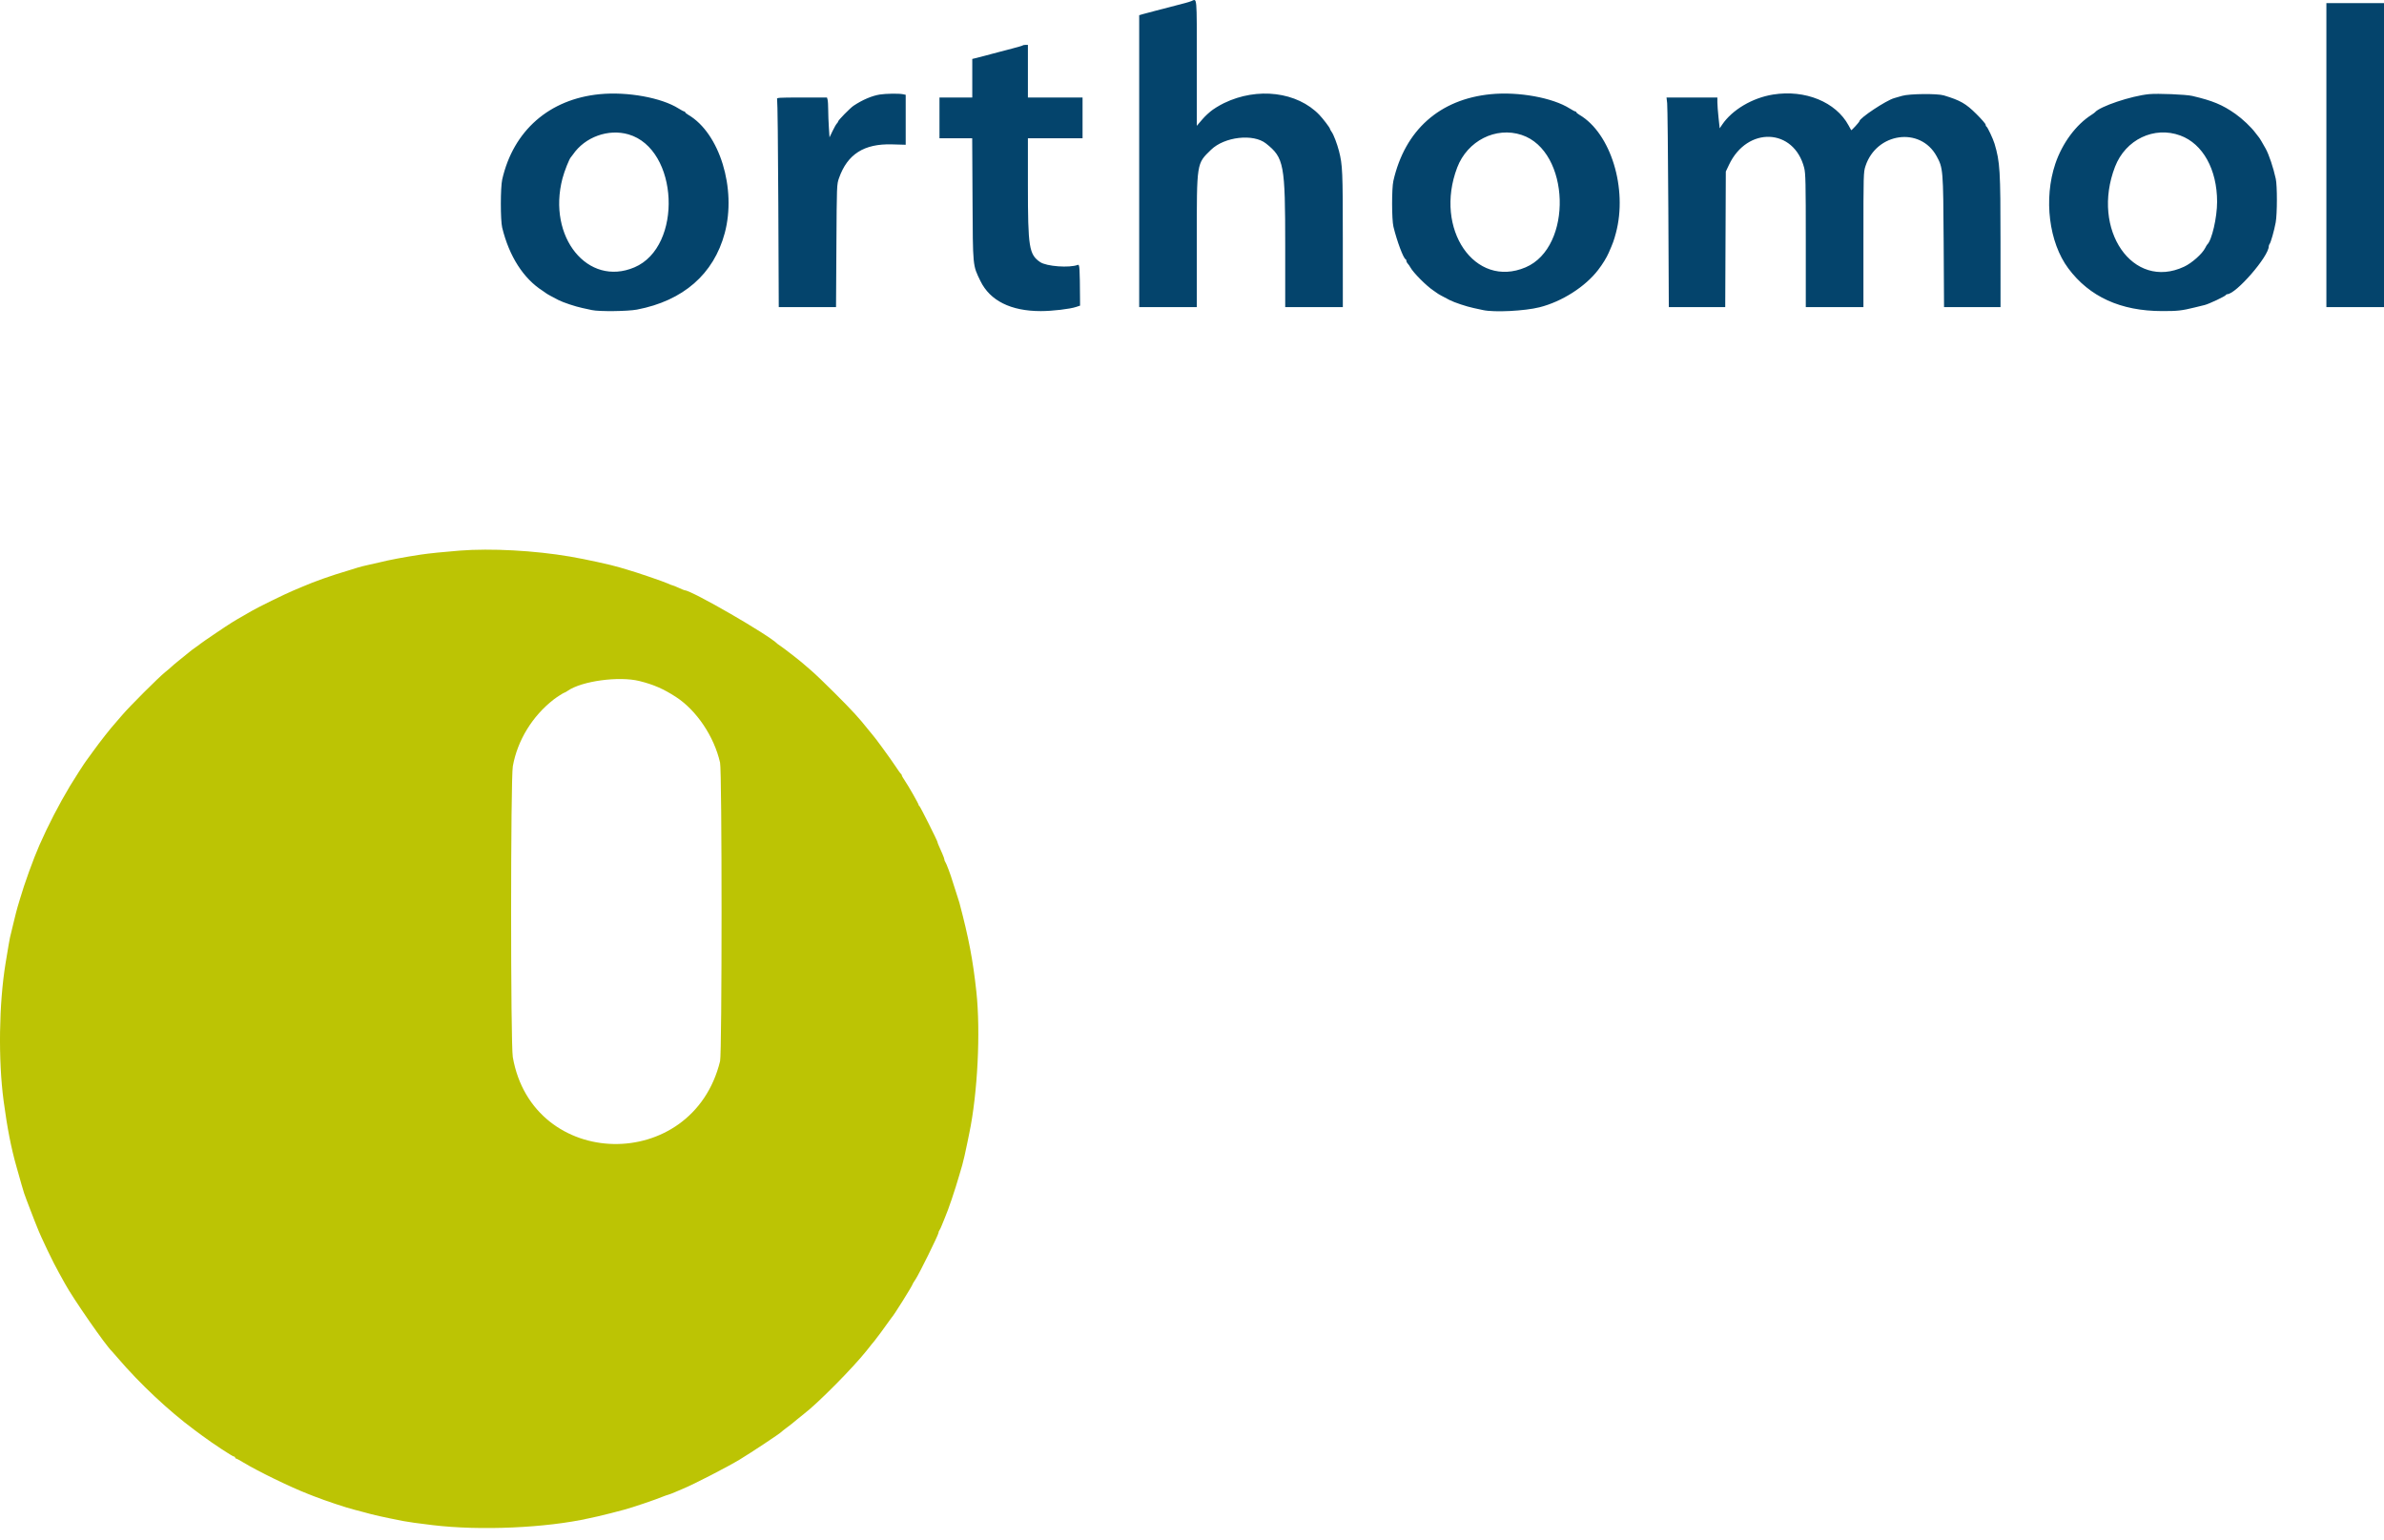
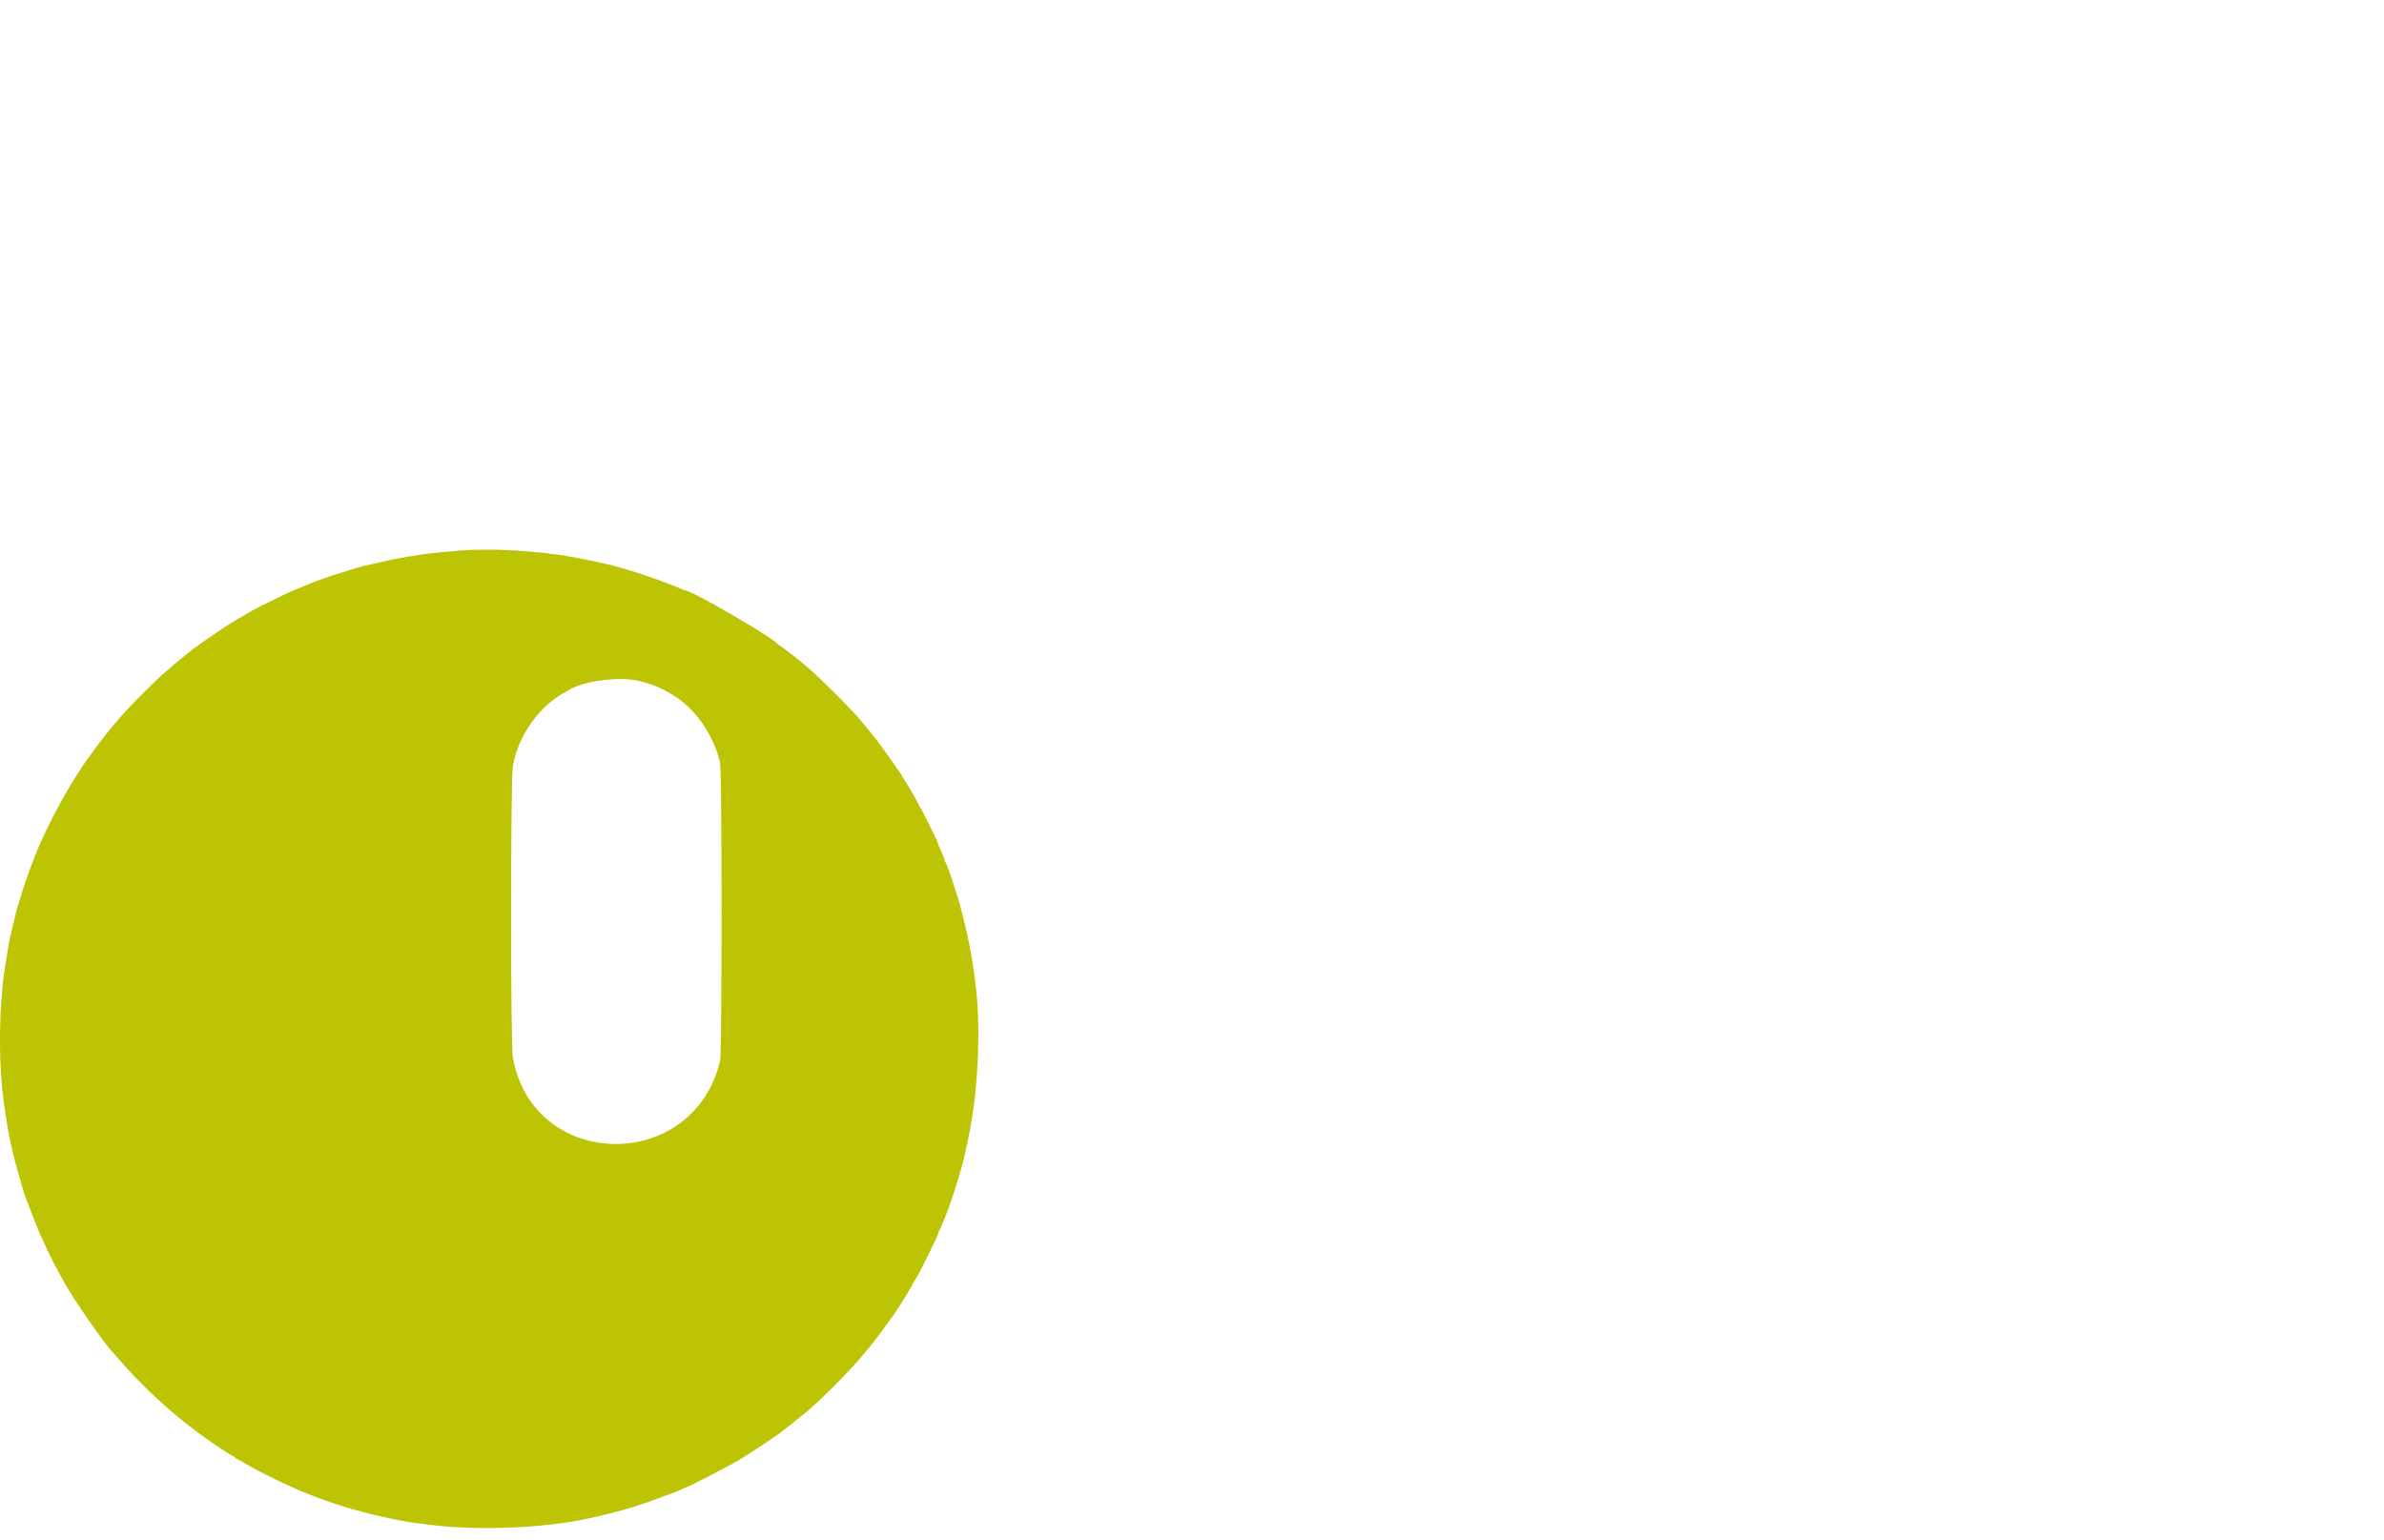
<svg xmlns="http://www.w3.org/2000/svg" width="130" height="84" viewBox="0 0 130 84" fill="none">
  <path fill-rule="evenodd" clip-rule="evenodd" d="M25.064 30.026C24.253 30.089 23.36 30.181 22.951 30.243C21.998 30.388 21.236 30.532 20.676 30.672C20.572 30.698 20.303 30.759 20.08 30.807C19.857 30.855 19.613 30.916 19.538 30.942C19.464 30.968 19.22 31.044 18.997 31.11C18.066 31.384 17.163 31.703 16.477 32C16.388 32.038 16.16 32.135 15.97 32.214C15.543 32.392 14.071 33.114 13.741 33.307C13.607 33.386 13.412 33.498 13.308 33.557C12.755 33.869 12.562 33.99 11.791 34.51C11.329 34.822 10.939 35.091 10.925 35.109C10.91 35.127 10.8 35.208 10.681 35.289C10.562 35.37 10.399 35.492 10.32 35.56C10.162 35.694 10.107 35.739 9.704 36.06C9.556 36.178 9.398 36.312 9.353 36.358C9.309 36.404 9.15 36.539 9.001 36.658C8.644 36.944 7.08 38.506 6.67 38.987C6.492 39.195 6.322 39.392 6.293 39.424C6.05 39.688 5.431 40.475 5.061 40.992C4.89 41.23 4.731 41.45 4.707 41.479C4.617 41.592 4.051 42.47 3.817 42.861C3.201 43.892 2.642 44.974 2.151 46.084C1.829 46.813 1.315 48.234 1.093 49.01C1.041 49.189 0.979 49.396 0.955 49.47C0.93 49.545 0.834 49.922 0.741 50.31C0.648 50.697 0.559 51.063 0.545 51.123C0.521 51.221 0.45 51.636 0.303 52.531C-0.058 54.741 -0.101 57.791 0.197 60.034C0.393 61.502 0.606 62.596 0.898 63.623C0.93 63.735 0.979 63.906 1.006 64.003C1.033 64.1 1.107 64.361 1.17 64.585C1.28 64.976 1.351 65.193 1.444 65.425C1.468 65.484 1.565 65.74 1.661 65.993C1.756 66.247 1.855 66.503 1.881 66.562C1.907 66.622 1.975 66.793 2.033 66.942C2.226 67.447 2.93 68.916 3.214 69.406C3.291 69.54 3.44 69.809 3.544 70.002C3.961 70.776 5.779 73.397 6.1 73.686C6.116 73.701 6.276 73.884 6.455 74.092C7.632 75.465 9.201 76.936 10.572 77.954C10.602 77.976 10.809 78.13 11.033 78.296C11.611 78.725 12.682 79.429 12.757 79.429C12.792 79.429 12.821 79.453 12.821 79.483C12.821 79.513 12.842 79.537 12.869 79.537C12.896 79.537 13.081 79.636 13.281 79.758C14.054 80.227 15.811 81.083 16.775 81.459C16.909 81.512 17.068 81.574 17.127 81.597C17.748 81.841 18.882 82.219 19.331 82.33C19.52 82.377 19.759 82.44 19.863 82.47C20.363 82.613 20.874 82.727 22.003 82.949C22.267 83 22.776 83.071 23.601 83.17C26.186 83.481 29.787 83.322 32.134 82.793C32.253 82.766 32.472 82.718 32.621 82.686C32.77 82.654 33.087 82.576 33.325 82.514C33.564 82.451 33.881 82.367 34.03 82.329C34.471 82.214 35.785 81.768 36.197 81.594C36.257 81.569 36.366 81.531 36.441 81.511C36.515 81.49 36.673 81.43 36.793 81.377C36.912 81.324 37.119 81.236 37.253 81.181C37.826 80.946 39.667 79.998 40.336 79.593C40.984 79.201 42.547 78.164 42.617 78.079C42.631 78.061 42.741 77.974 42.86 77.885C43.13 77.684 43.233 77.603 43.478 77.394C43.585 77.303 43.746 77.174 43.836 77.106C44.575 76.546 46.497 74.608 47.251 73.661C47.369 73.513 47.502 73.345 47.546 73.289C47.591 73.233 47.653 73.159 47.683 73.125C47.757 73.041 48.307 72.297 48.468 72.061C48.539 71.957 48.611 71.859 48.627 71.844C48.729 71.751 49.768 70.091 49.768 70.021C49.768 70.007 49.837 69.893 49.923 69.768C50.111 69.494 51.176 67.335 51.176 67.228C51.176 67.187 51.197 67.129 51.222 67.101C51.247 67.073 51.31 66.94 51.362 66.806C51.414 66.672 51.488 66.489 51.527 66.4C51.709 65.982 52.076 64.899 52.307 64.097C52.372 63.874 52.446 63.618 52.473 63.529C52.53 63.337 52.654 62.793 52.745 62.337C52.781 62.158 52.831 61.914 52.856 61.795C53.31 59.623 53.478 56.268 53.241 54.075C53.054 52.349 52.825 51.149 52.316 49.227C52.292 49.137 52.211 48.881 52.135 48.658C52.06 48.434 51.974 48.166 51.944 48.062C51.851 47.736 51.598 47.062 51.549 47.008C51.523 46.98 51.501 46.925 51.501 46.886C51.501 46.847 51.45 46.699 51.386 46.558C51.161 46.053 51.122 45.959 51.122 45.923C51.122 45.857 50.177 43.972 50.134 43.953C50.111 43.944 50.093 43.916 50.093 43.893C50.093 43.833 49.536 42.856 49.337 42.566C49.246 42.435 49.172 42.303 49.172 42.273C49.172 42.244 49.153 42.212 49.131 42.202C49.109 42.192 48.971 42.001 48.826 41.778C48.599 41.429 47.687 40.178 47.602 40.098C47.587 40.083 47.476 39.949 47.357 39.8C46.807 39.111 46.519 38.797 45.516 37.793C45.009 37.285 44.423 36.724 44.215 36.547C44.006 36.37 43.823 36.212 43.808 36.197C43.724 36.112 42.726 35.334 42.589 35.247C42.5 35.19 42.415 35.131 42.4 35.115C41.953 34.642 37.706 32.189 37.335 32.189C37.316 32.189 37.167 32.128 37.004 32.053C36.842 31.979 36.689 31.918 36.666 31.918C36.643 31.918 36.528 31.872 36.41 31.817C36.199 31.717 34.636 31.184 34.165 31.053C34.031 31.015 33.861 30.965 33.786 30.941C33.368 30.81 31.91 30.491 31.078 30.35C29.136 30.02 26.782 29.893 25.064 30.026ZM34.87 37.139C35.641 37.331 36.181 37.567 36.857 38.005C37.982 38.735 38.943 40.165 39.265 41.588C39.374 42.066 39.374 57.425 39.266 57.867C37.765 64.011 29.049 63.844 27.964 57.651C27.84 56.946 27.841 42.468 27.965 41.782C28.219 40.374 29.025 39.056 30.189 38.148C30.354 38.019 30.747 37.769 30.783 37.769C30.802 37.769 30.881 37.724 30.961 37.669C31.732 37.136 33.755 36.862 34.87 37.139Z" fill="#BCC404" />
-   <path fill-rule="evenodd" clip-rule="evenodd" d="M64.964 0.061C64.904 0.086 64.752 0.133 64.625 0.166C64.498 0.199 64.291 0.253 64.164 0.287C63.706 0.41 63.6 0.437 63.04 0.579C62.727 0.659 62.392 0.748 62.295 0.777L62.12 0.83V8.789V16.749H63.69H65.261V13.163C65.261 8.827 65.244 8.94 66.037 8.168C66.77 7.455 68.345 7.275 69.037 7.826C70.021 8.608 70.083 8.944 70.083 13.446V16.749H71.654H73.225L73.224 13.052C73.223 9.318 73.209 9.001 73.017 8.243C72.919 7.86 72.726 7.35 72.625 7.208C72.568 7.128 72.521 7.044 72.521 7.021C72.521 6.967 72.145 6.472 71.946 6.265C70.739 5.007 68.574 4.737 66.751 5.62C66.483 5.749 66.143 5.96 65.996 6.088C65.734 6.315 65.686 6.364 65.4 6.699L65.262 6.862V3.436C65.261 -0.324 65.284 -0.071 64.964 0.061ZM126.858 8.46V16.749H128.429H130V8.46V0.171H128.429H126.858V8.46ZM55.769 2.477C55.752 2.494 55.498 2.569 55.204 2.644C54.911 2.719 54.585 2.805 54.481 2.834C54.377 2.864 54.206 2.909 54.102 2.934C53.997 2.96 53.815 3.009 53.695 3.043C53.576 3.076 53.375 3.128 53.248 3.159L53.018 3.214V4.266V5.318H52.124H51.23V6.429V7.539H52.122H53.014L53.032 10.857C53.051 14.58 53.038 14.452 53.464 15.326C53.986 16.399 55.125 16.966 56.756 16.965C57.383 16.965 58.342 16.852 58.679 16.739L58.896 16.667L58.894 16.356C58.883 14.591 58.872 14.407 58.774 14.444C58.316 14.621 57.067 14.529 56.721 14.293C56.115 13.881 56.052 13.487 56.052 10.126V7.539H57.541H59.032V6.429V5.318H57.541H56.052V3.883V2.447H55.925C55.856 2.447 55.785 2.46 55.769 2.477ZM32.703 5.136C29.957 5.403 27.993 7.121 27.386 9.787C27.287 10.226 27.286 12.007 27.385 12.415C27.767 13.979 28.546 15.194 29.597 15.863C29.681 15.917 29.762 15.974 29.777 15.989C29.806 16.02 30.108 16.186 30.454 16.363C30.712 16.495 31.375 16.716 31.755 16.796C31.903 16.828 32.14 16.879 32.279 16.91C32.673 16.996 34.23 16.979 34.734 16.883C37.252 16.403 38.92 14.95 39.52 12.713C40.17 10.287 39.242 7.266 37.538 6.265C37.441 6.208 37.362 6.142 37.362 6.119C37.362 6.095 37.338 6.077 37.309 6.077C37.281 6.077 37.145 6.005 37.007 5.918C36.074 5.327 34.215 4.989 32.703 5.136ZM47.98 5.154C47.546 5.223 47.028 5.444 46.544 5.767C46.359 5.891 45.705 6.557 45.705 6.622C45.705 6.645 45.672 6.697 45.633 6.736C45.593 6.776 45.487 6.962 45.397 7.149L45.234 7.49L45.199 6.959C45.179 6.668 45.163 6.234 45.162 5.995C45.162 5.757 45.147 5.507 45.129 5.44L45.096 5.318H43.715C42.42 5.318 42.337 5.324 42.376 5.413C42.399 5.465 42.429 8.037 42.442 11.128L42.466 16.749H44.027H45.589L45.609 13.403C45.629 10.076 45.629 10.056 45.753 9.706C46.213 8.406 47.116 7.831 48.634 7.873L49.388 7.894V6.531V5.169L49.219 5.135C49.006 5.093 48.302 5.103 47.98 5.154ZM81.297 5.136C78.505 5.408 76.608 7.096 75.98 9.869C75.887 10.277 75.89 11.972 75.984 12.361C76.176 13.152 76.526 14.087 76.649 14.139C76.673 14.149 76.692 14.19 76.692 14.23C76.692 14.27 76.725 14.336 76.765 14.376C76.805 14.416 76.869 14.508 76.908 14.58C77.065 14.874 77.813 15.622 78.189 15.861C78.274 15.916 78.357 15.974 78.372 15.989C78.401 16.02 78.703 16.186 79.049 16.363C79.306 16.495 79.969 16.716 80.349 16.796C80.498 16.828 80.734 16.879 80.874 16.91C81.484 17.043 83.138 16.961 83.952 16.756C85.17 16.45 86.449 15.634 87.15 14.716C87.398 14.393 87.604 14.057 87.725 13.781C87.957 13.254 88.006 13.118 88.114 12.713C88.765 10.287 87.836 7.266 86.132 6.265C86.035 6.208 85.956 6.142 85.956 6.119C85.956 6.095 85.933 6.077 85.904 6.077C85.875 6.077 85.739 6.005 85.601 5.918C84.669 5.327 82.81 4.989 81.297 5.136ZM96.683 5.156C95.558 5.336 94.459 5.986 93.912 6.794L93.775 6.997L93.712 6.415C93.677 6.094 93.649 5.717 93.649 5.575L93.649 5.318H92.262H90.876L90.911 5.63C90.93 5.801 90.958 8.373 90.974 11.345L91.001 16.749H92.539H94.077L94.093 13.052L94.109 9.354L94.283 8.987C95.28 6.875 97.827 6.979 98.383 9.155C98.459 9.454 98.47 9.962 98.47 13.124V16.749H100.041H101.613V13.074C101.613 9.503 101.616 9.389 101.725 9.057C102.326 7.227 104.712 6.893 105.603 8.515C105.958 9.163 105.964 9.244 105.988 13.187L106.009 16.749H107.549H109.089L109.088 13.187C109.088 9.279 109.061 8.84 108.763 7.837C108.682 7.568 108.378 6.922 108.319 6.898C108.296 6.888 108.276 6.843 108.276 6.798C108.276 6.753 108.051 6.493 107.775 6.219C107.195 5.644 106.901 5.476 106.001 5.203C105.645 5.094 104.12 5.11 103.725 5.226C103.561 5.274 103.367 5.33 103.292 5.351C102.851 5.475 101.401 6.436 101.395 6.609C101.393 6.656 100.962 7.126 100.946 7.099C100.939 7.088 100.875 6.97 100.803 6.839C100.112 5.56 98.435 4.875 96.683 5.156ZM117.188 5.134C116.202 5.232 114.497 5.806 114.235 6.127C114.22 6.145 114.139 6.204 114.055 6.258C113.201 6.801 112.453 7.813 112.076 8.934C111.435 10.842 111.729 13.218 112.784 14.634C113.939 16.186 115.642 16.962 117.901 16.964C118.746 16.966 118.973 16.94 119.68 16.766C119.859 16.722 120.101 16.662 120.219 16.634C120.458 16.575 121.349 16.155 121.377 16.088C121.387 16.064 121.419 16.044 121.448 16.044C121.926 16.044 123.716 13.985 123.716 13.433C123.716 13.392 123.736 13.334 123.761 13.306C123.826 13.233 124.015 12.565 124.095 12.126C124.179 11.664 124.182 10.13 124.098 9.748C123.966 9.143 123.729 8.434 123.549 8.108C123.388 7.816 123.207 7.513 123.176 7.485C123.16 7.47 123.074 7.361 122.986 7.241C122.76 6.935 122.282 6.482 121.901 6.213C121.193 5.714 120.658 5.491 119.544 5.231C119.201 5.151 117.654 5.087 117.188 5.134ZM34.274 7.329C37.013 8.129 37.251 13.449 34.597 14.578C32.054 15.661 29.836 12.925 30.671 9.733C30.775 9.333 31.049 8.645 31.135 8.568C31.151 8.553 31.2 8.49 31.243 8.427C31.897 7.47 33.173 7.008 34.274 7.329ZM82.975 7.358C85.628 8.233 85.785 13.474 83.192 14.578C80.424 15.757 78.184 12.49 79.461 9.137C80.017 7.677 81.566 6.893 82.975 7.358ZM118.894 7.39C120.123 7.842 120.899 9.242 120.899 11.006C120.899 11.862 120.61 13.11 120.36 13.336C120.343 13.351 120.293 13.436 120.249 13.524C120.089 13.843 119.523 14.346 119.103 14.542C116.305 15.856 114.005 12.528 115.334 9.091C115.907 7.609 117.466 6.864 118.894 7.39Z" fill="#04446C" />
</svg>